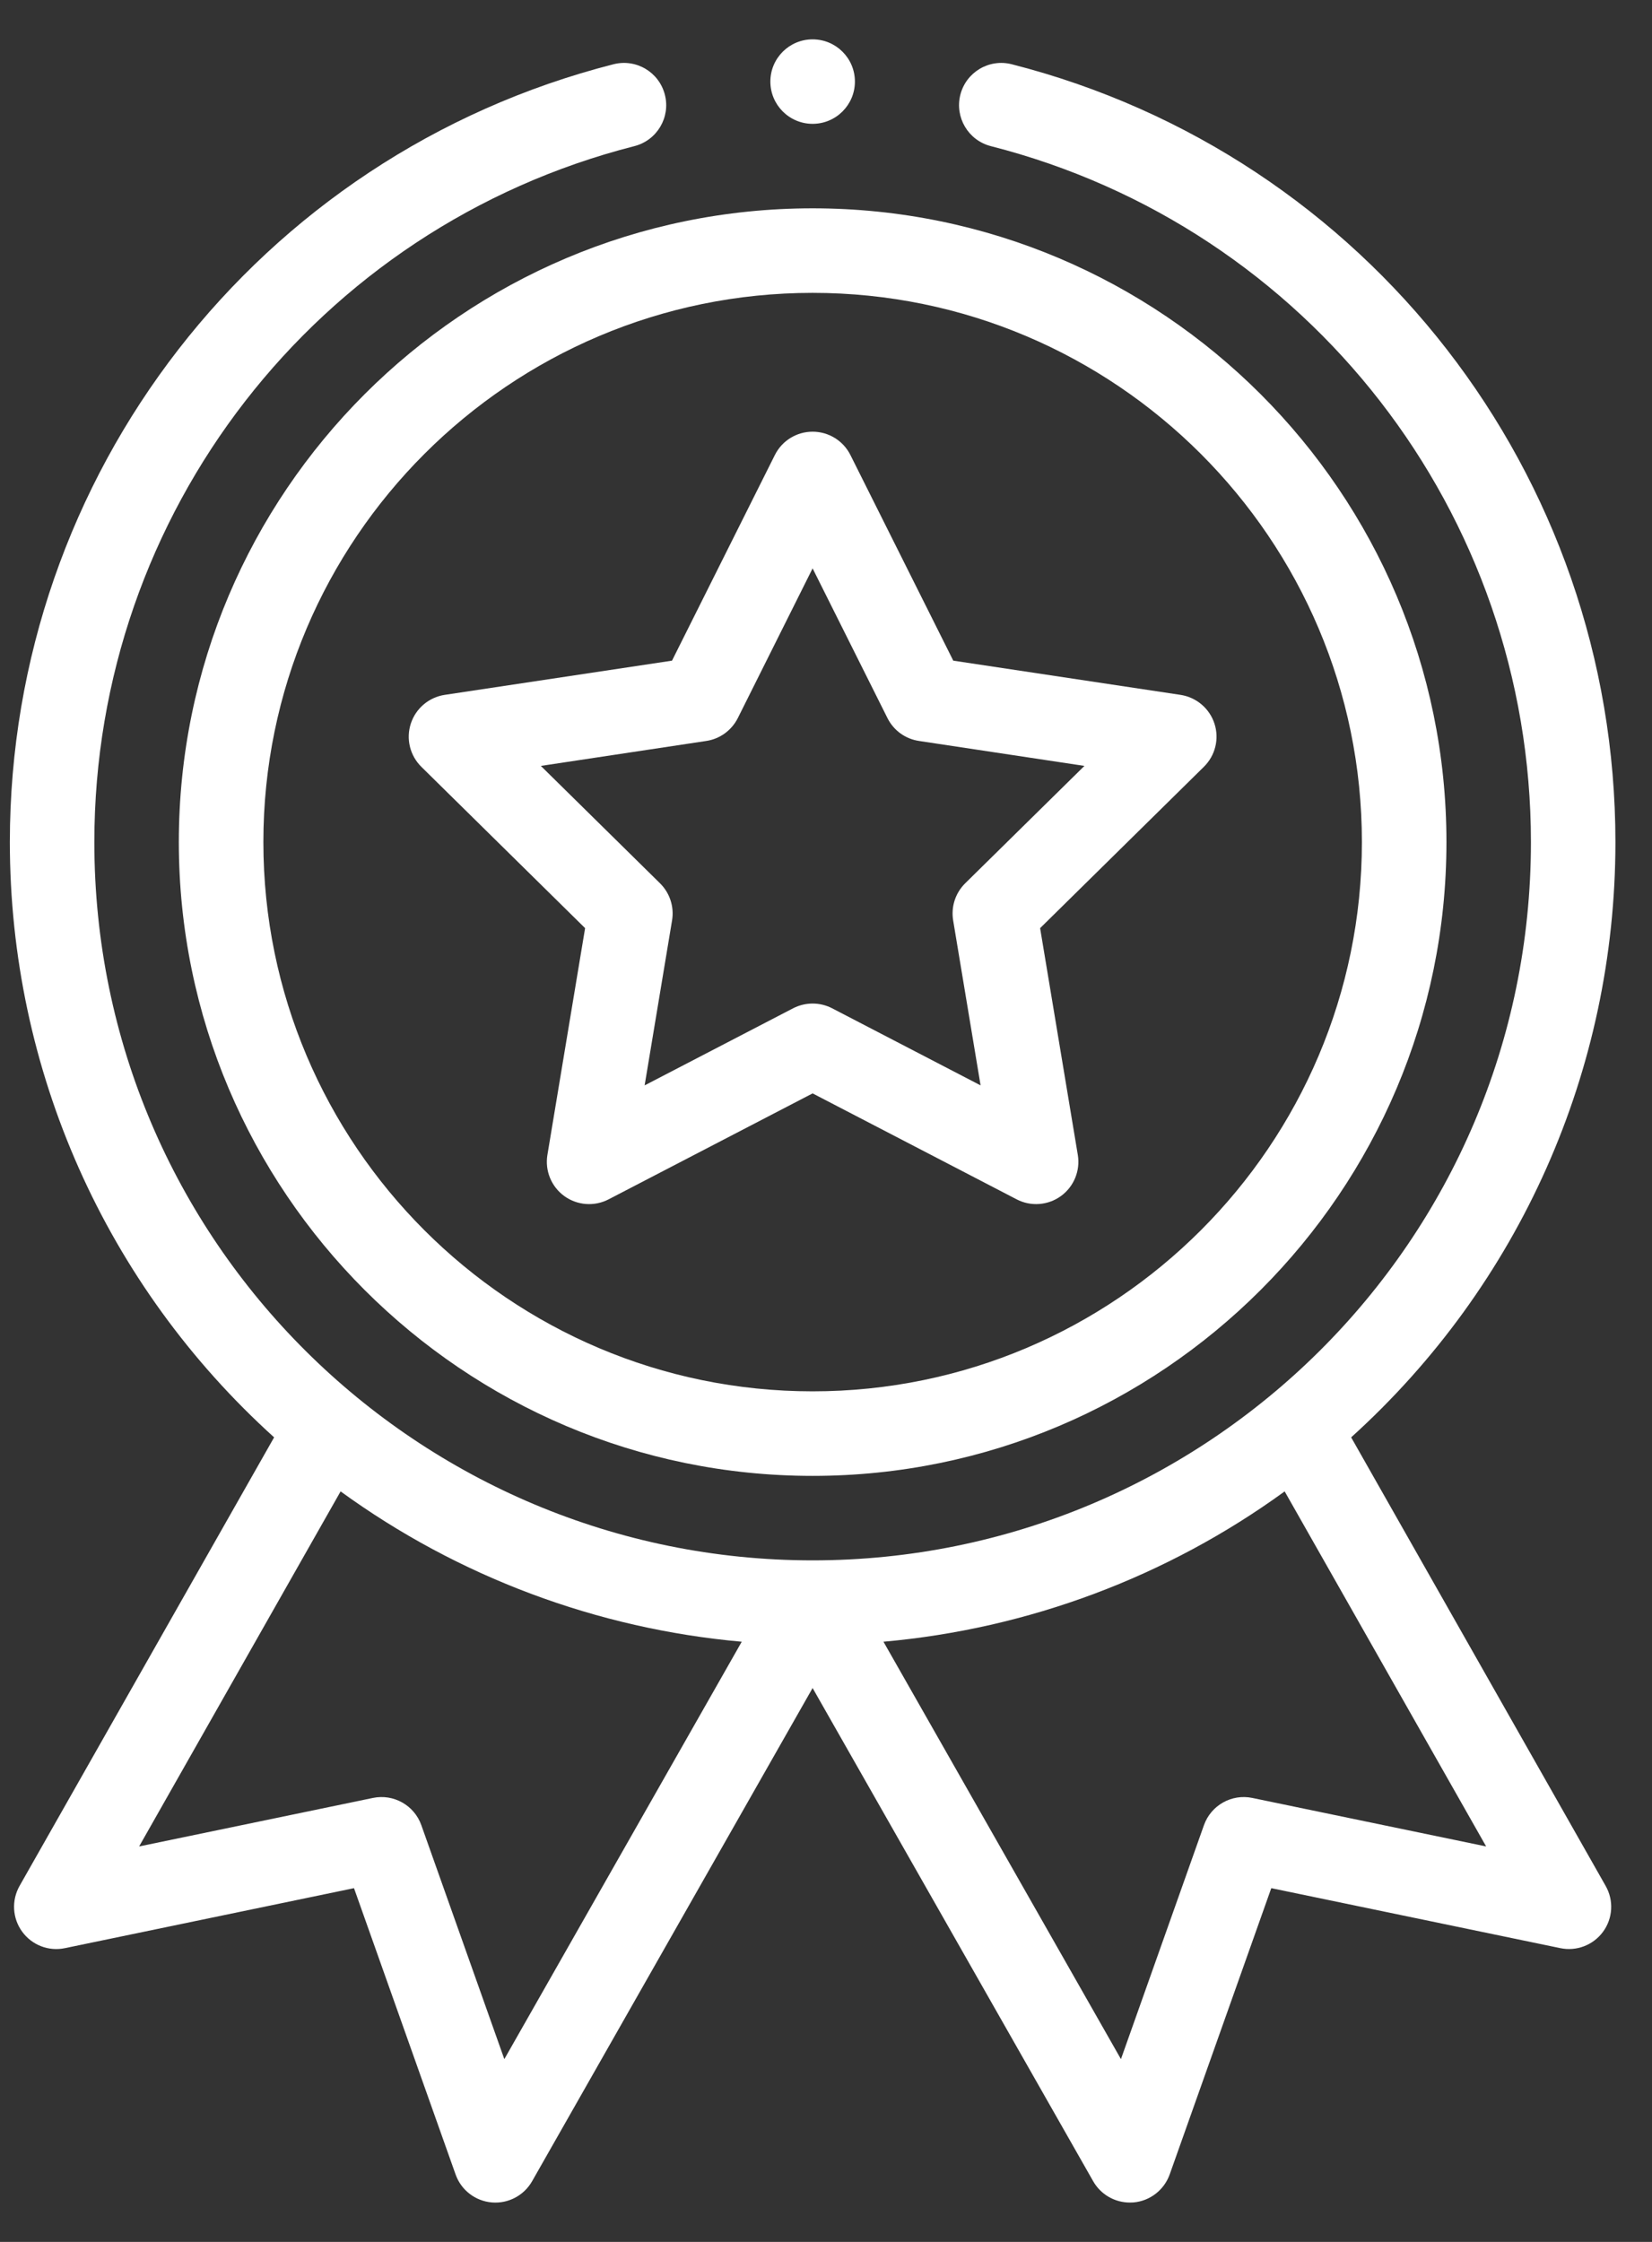
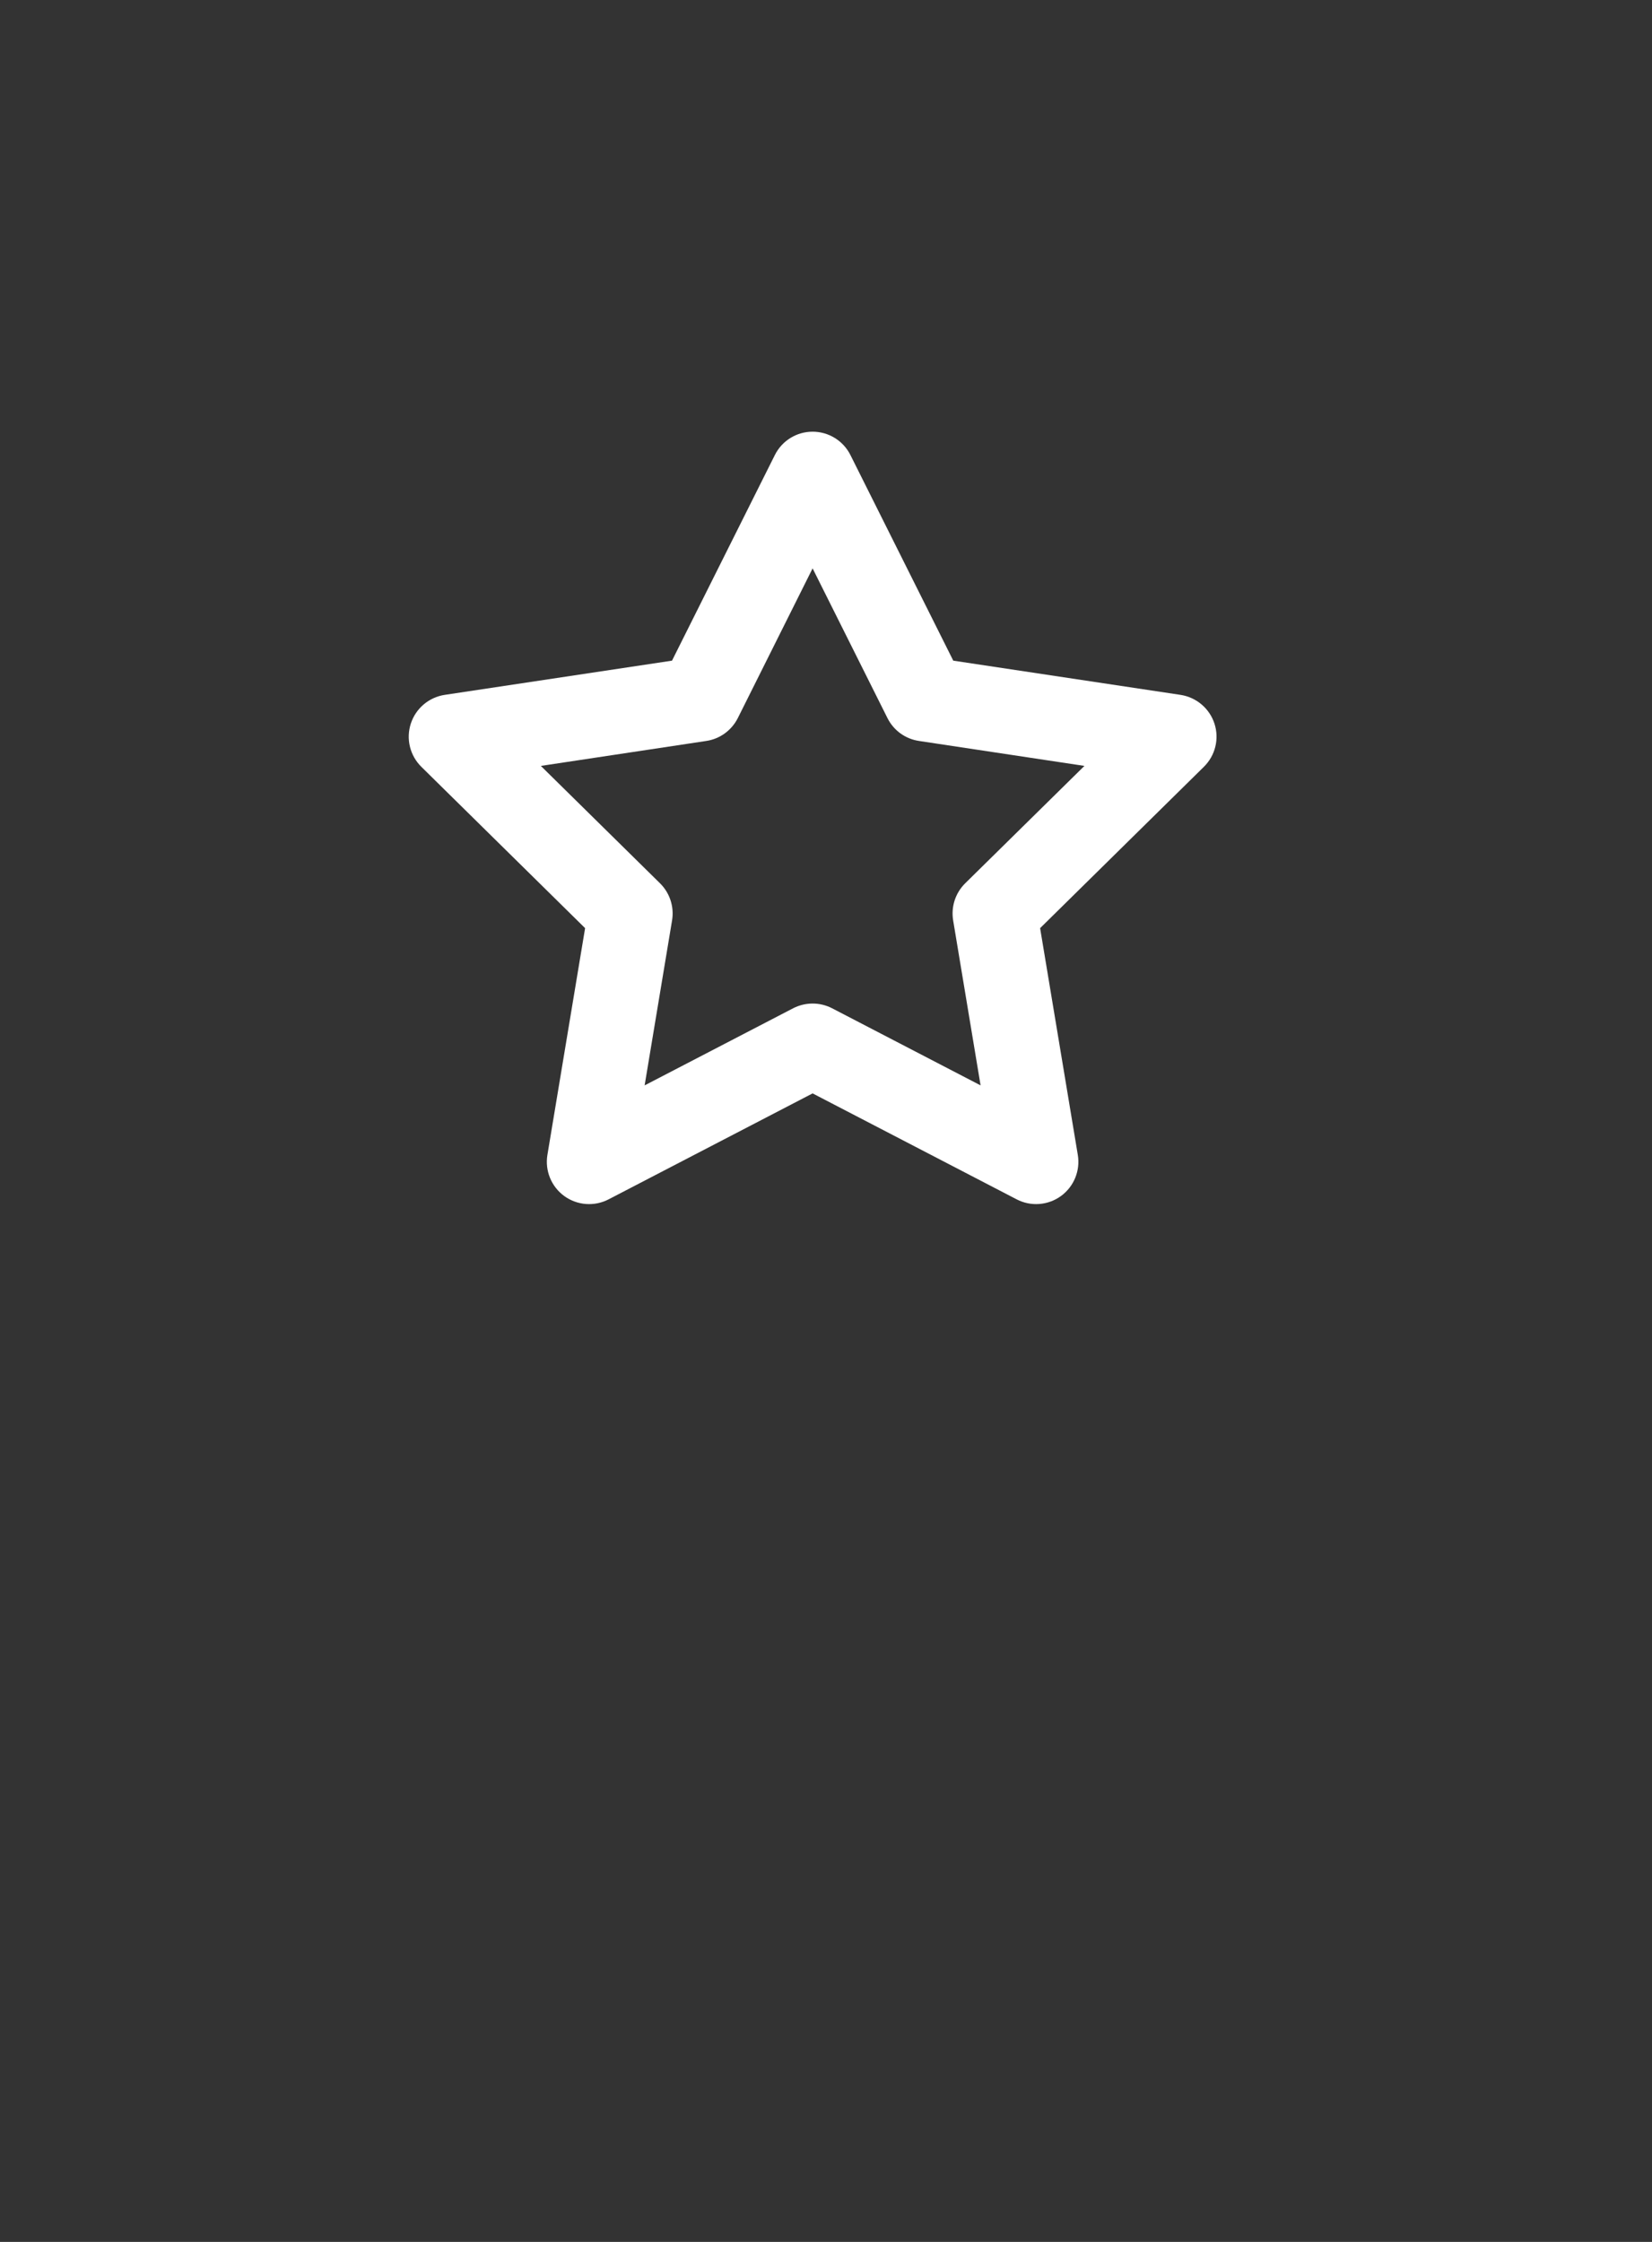
<svg xmlns="http://www.w3.org/2000/svg" width="28" height="38" viewBox="0 0 28 38" fill="none">
  <rect x="0" y="0" width="28" height="38" fill="#333333" stroke="none" />
-   <path d="M14.49 1.383C14.49 1.778 14.169 2.099 13.773 2.099C13.378 2.099 13.057 1.778 13.057 1.383C13.057 0.987 13.378 0.667 13.773 0.667C14.169 0.667 14.49 0.987 14.49 1.383Z" fill="white" />
  <path fill-rule="evenodd" clip-rule="evenodd" d="M9.917 15.732L7.141 12.997C6.948 12.806 6.879 12.523 6.963 12.265C7.047 12.007 7.269 11.819 7.537 11.778L11.39 11.198L13.133 7.713C13.254 7.47 13.502 7.317 13.773 7.317C14.044 7.317 14.293 7.47 14.414 7.713L16.157 11.198L20.009 11.778C20.277 11.819 20.5 12.007 20.584 12.265C20.668 12.523 20.599 12.806 20.405 12.997L17.629 15.732L18.268 19.576C18.312 19.843 18.202 20.113 17.982 20.273C17.761 20.433 17.47 20.453 17.232 20.329L13.773 18.533L10.315 20.329C10.074 20.454 9.783 20.432 9.564 20.273C9.344 20.113 9.234 19.843 9.278 19.576L9.917 15.732ZM12.505 12.172C12.4 12.38 12.201 12.525 11.971 12.559L9.167 12.982L11.187 14.972C11.353 15.136 11.429 15.37 11.391 15.6L10.926 18.397L13.443 17.09C13.547 17.037 13.66 17.01 13.773 17.01C13.887 17.01 14 17.037 14.103 17.09L16.62 18.397L16.155 15.6C16.117 15.37 16.193 15.136 16.359 14.972L18.38 12.982L15.576 12.559C15.345 12.525 15.146 12.38 15.042 12.172L13.773 9.634L12.505 12.172Z" fill="white" />
-   <path fill-rule="evenodd" clip-rule="evenodd" d="M13.773 25.016C7.85 25.016 3.031 20.197 3.031 14.273C3.031 8.35 7.85 3.531 13.773 3.531C19.697 3.531 24.516 8.35 24.516 14.273C24.516 20.197 19.697 25.016 13.773 25.016ZM23.083 14.273C23.083 9.14 18.907 4.964 13.773 4.964C8.64 4.964 4.464 9.14 4.464 14.273C4.464 19.407 8.64 23.583 13.773 23.583C18.907 23.583 23.083 19.407 23.083 14.273Z" fill="white" />
-   <path fill-rule="evenodd" clip-rule="evenodd" d="M0.167 14.274C0.167 8.048 4.374 2.627 10.398 1.089C10.782 0.991 11.171 1.222 11.269 1.606C11.367 1.989 11.136 2.379 10.752 2.477C5.363 3.852 1.599 8.703 1.599 14.274C1.599 21.048 7.1 26.448 13.773 26.448C20.442 26.448 25.948 21.052 25.948 14.274C25.948 8.703 22.184 3.852 16.794 2.477C16.411 2.379 16.18 1.989 16.277 1.606C16.375 1.222 16.765 0.991 17.148 1.089C23.173 2.627 27.38 8.048 27.38 14.274C27.38 18.14 25.754 21.783 22.901 24.363L27.215 31.967C27.354 32.212 27.337 32.515 27.171 32.742C27.005 32.969 26.722 33.078 26.447 33.021L21.547 32.004L19.825 36.857C19.731 37.12 19.492 37.306 19.213 37.331C19.192 37.332 19.171 37.333 19.15 37.333C18.894 37.333 18.656 37.196 18.528 36.971L13.773 28.612L9.019 36.971C8.88 37.215 8.613 37.355 8.334 37.331C8.054 37.306 7.815 37.121 7.722 36.857L6 32.004L1.1 33.021C0.824 33.079 0.541 32.969 0.376 32.742C0.21 32.515 0.193 32.212 0.331 31.967L4.646 24.363C1.792 21.783 0.167 18.14 0.167 14.274ZM7.141 30.936L8.548 34.902L12.572 27.827C10.121 27.609 7.764 26.727 5.773 25.279L2.358 31.297L6.32 30.475C6.671 30.402 7.021 30.599 7.141 30.936ZM20.406 30.936C20.526 30.599 20.876 30.402 21.226 30.475L25.189 31.297L21.774 25.279C19.783 26.727 17.426 27.609 14.974 27.827L18.999 34.902L20.406 30.936Z" fill="white" />
</svg>